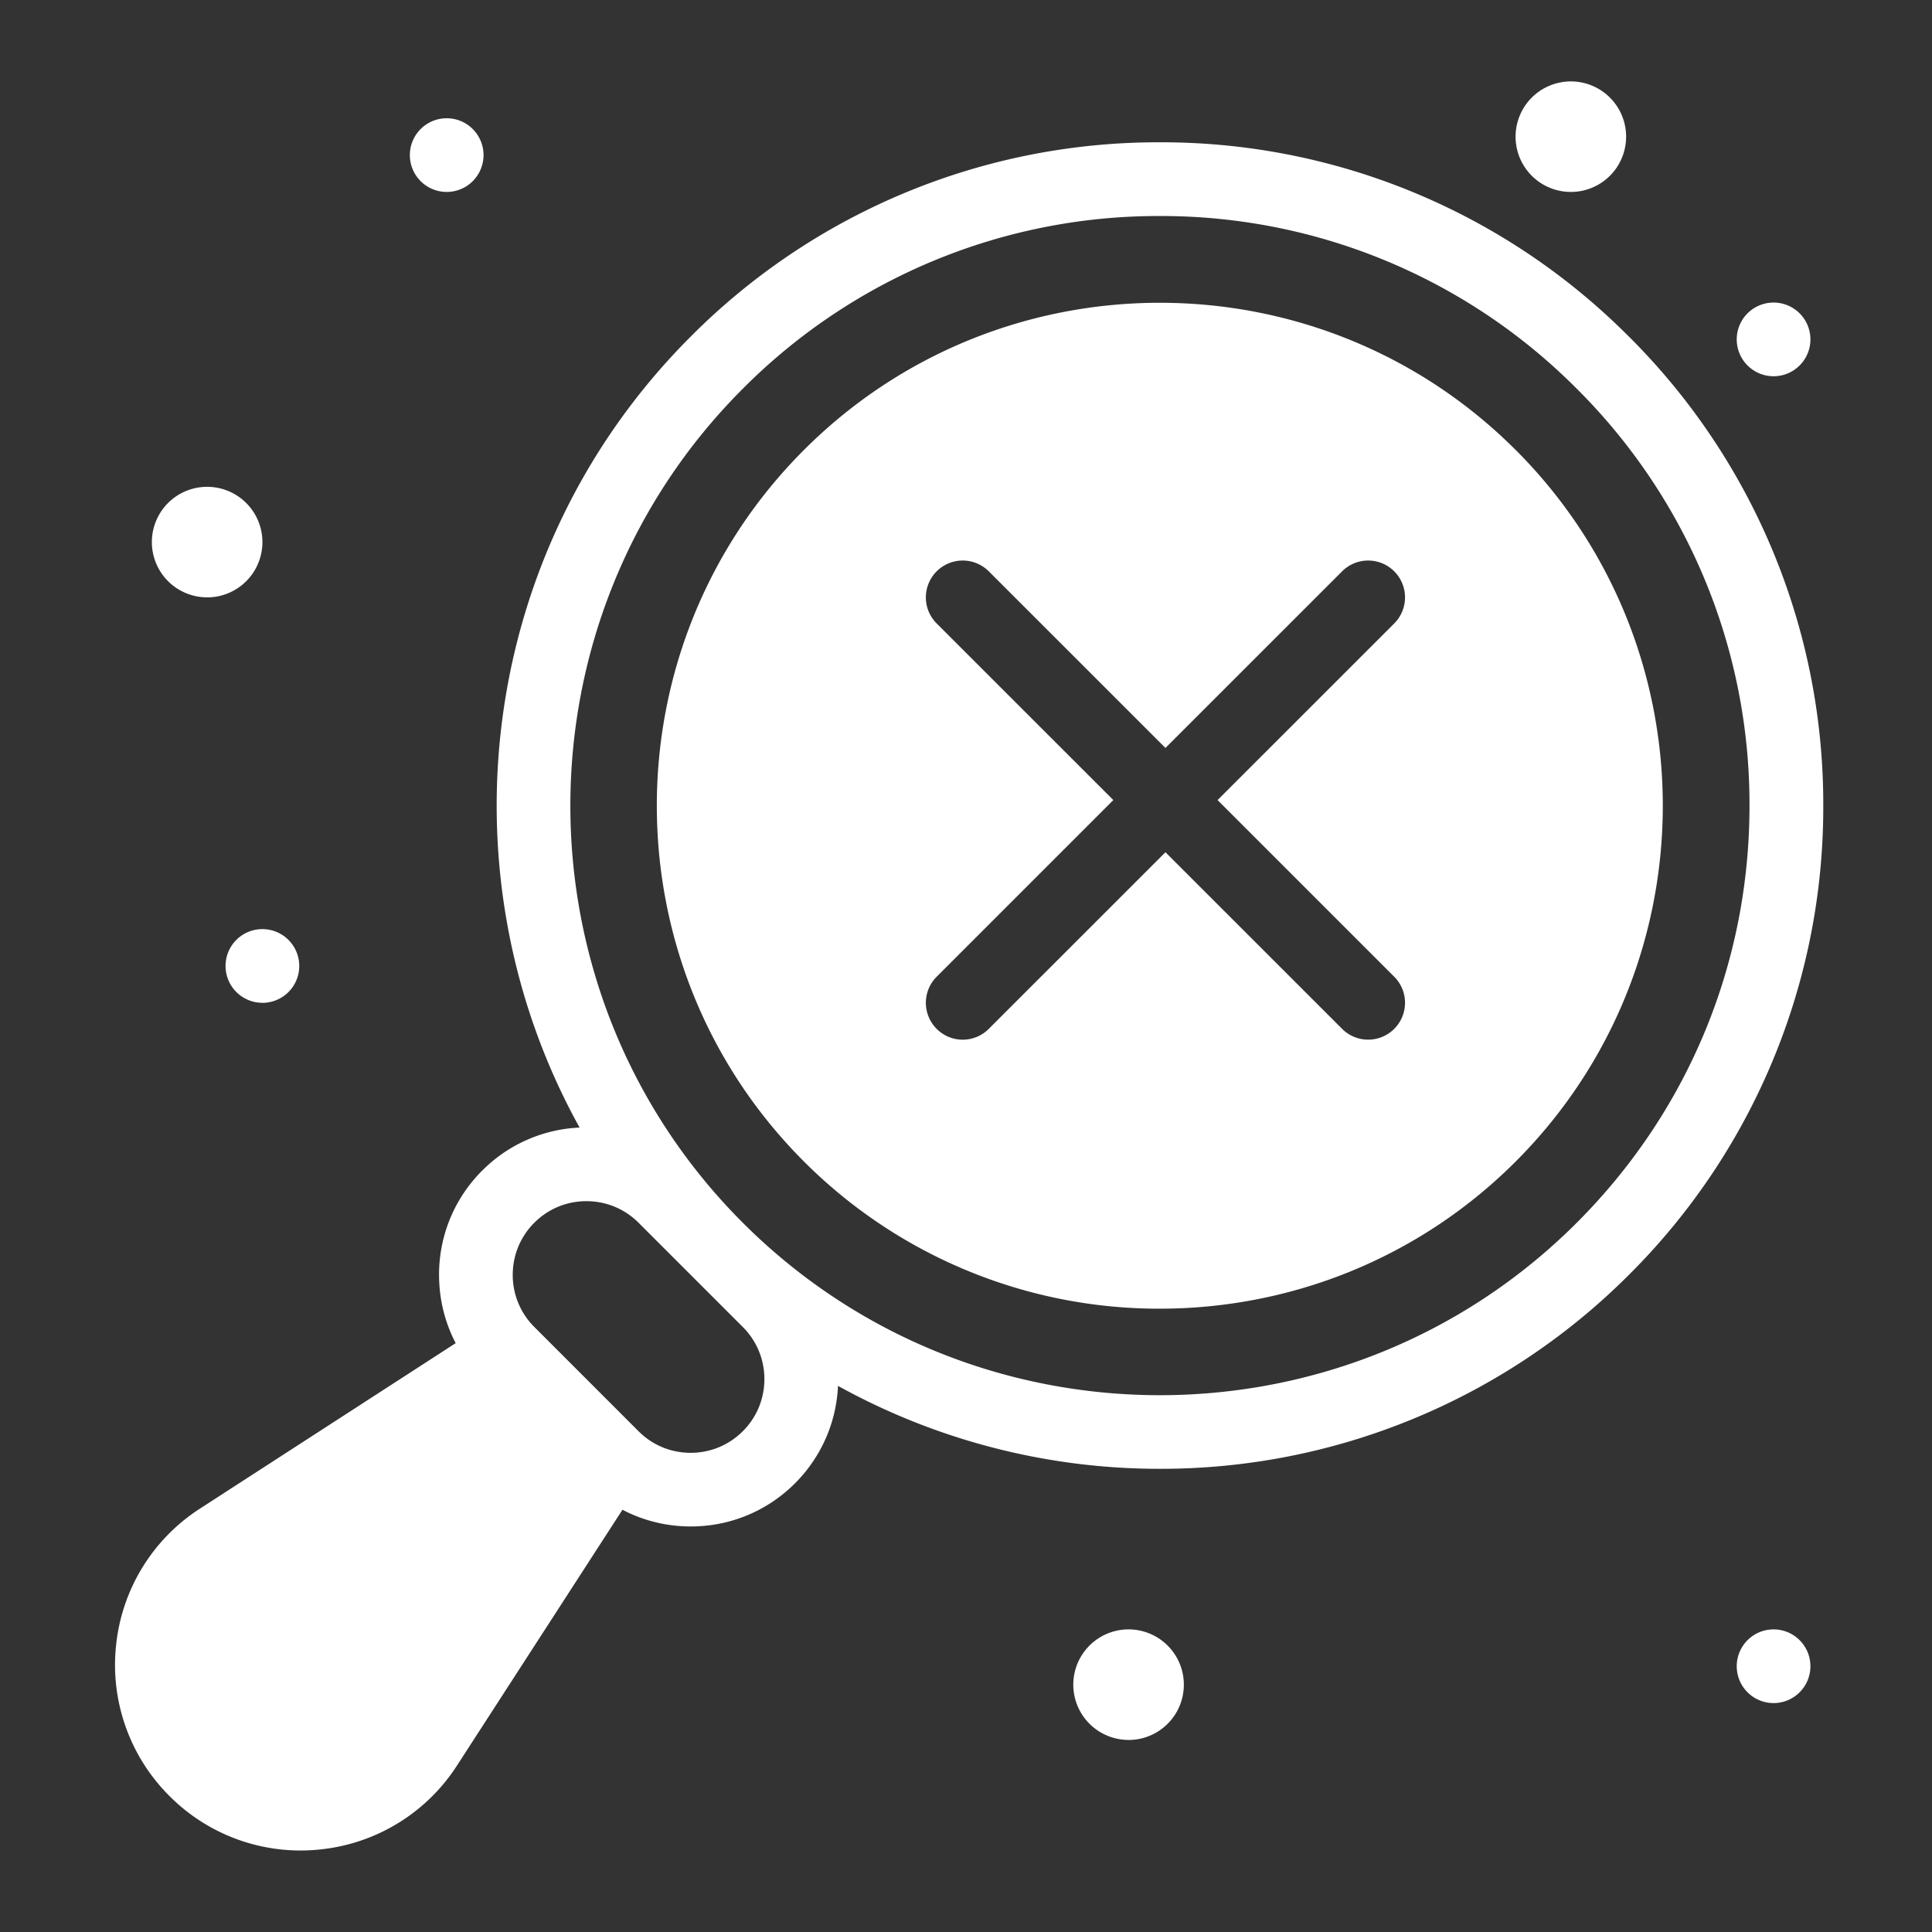
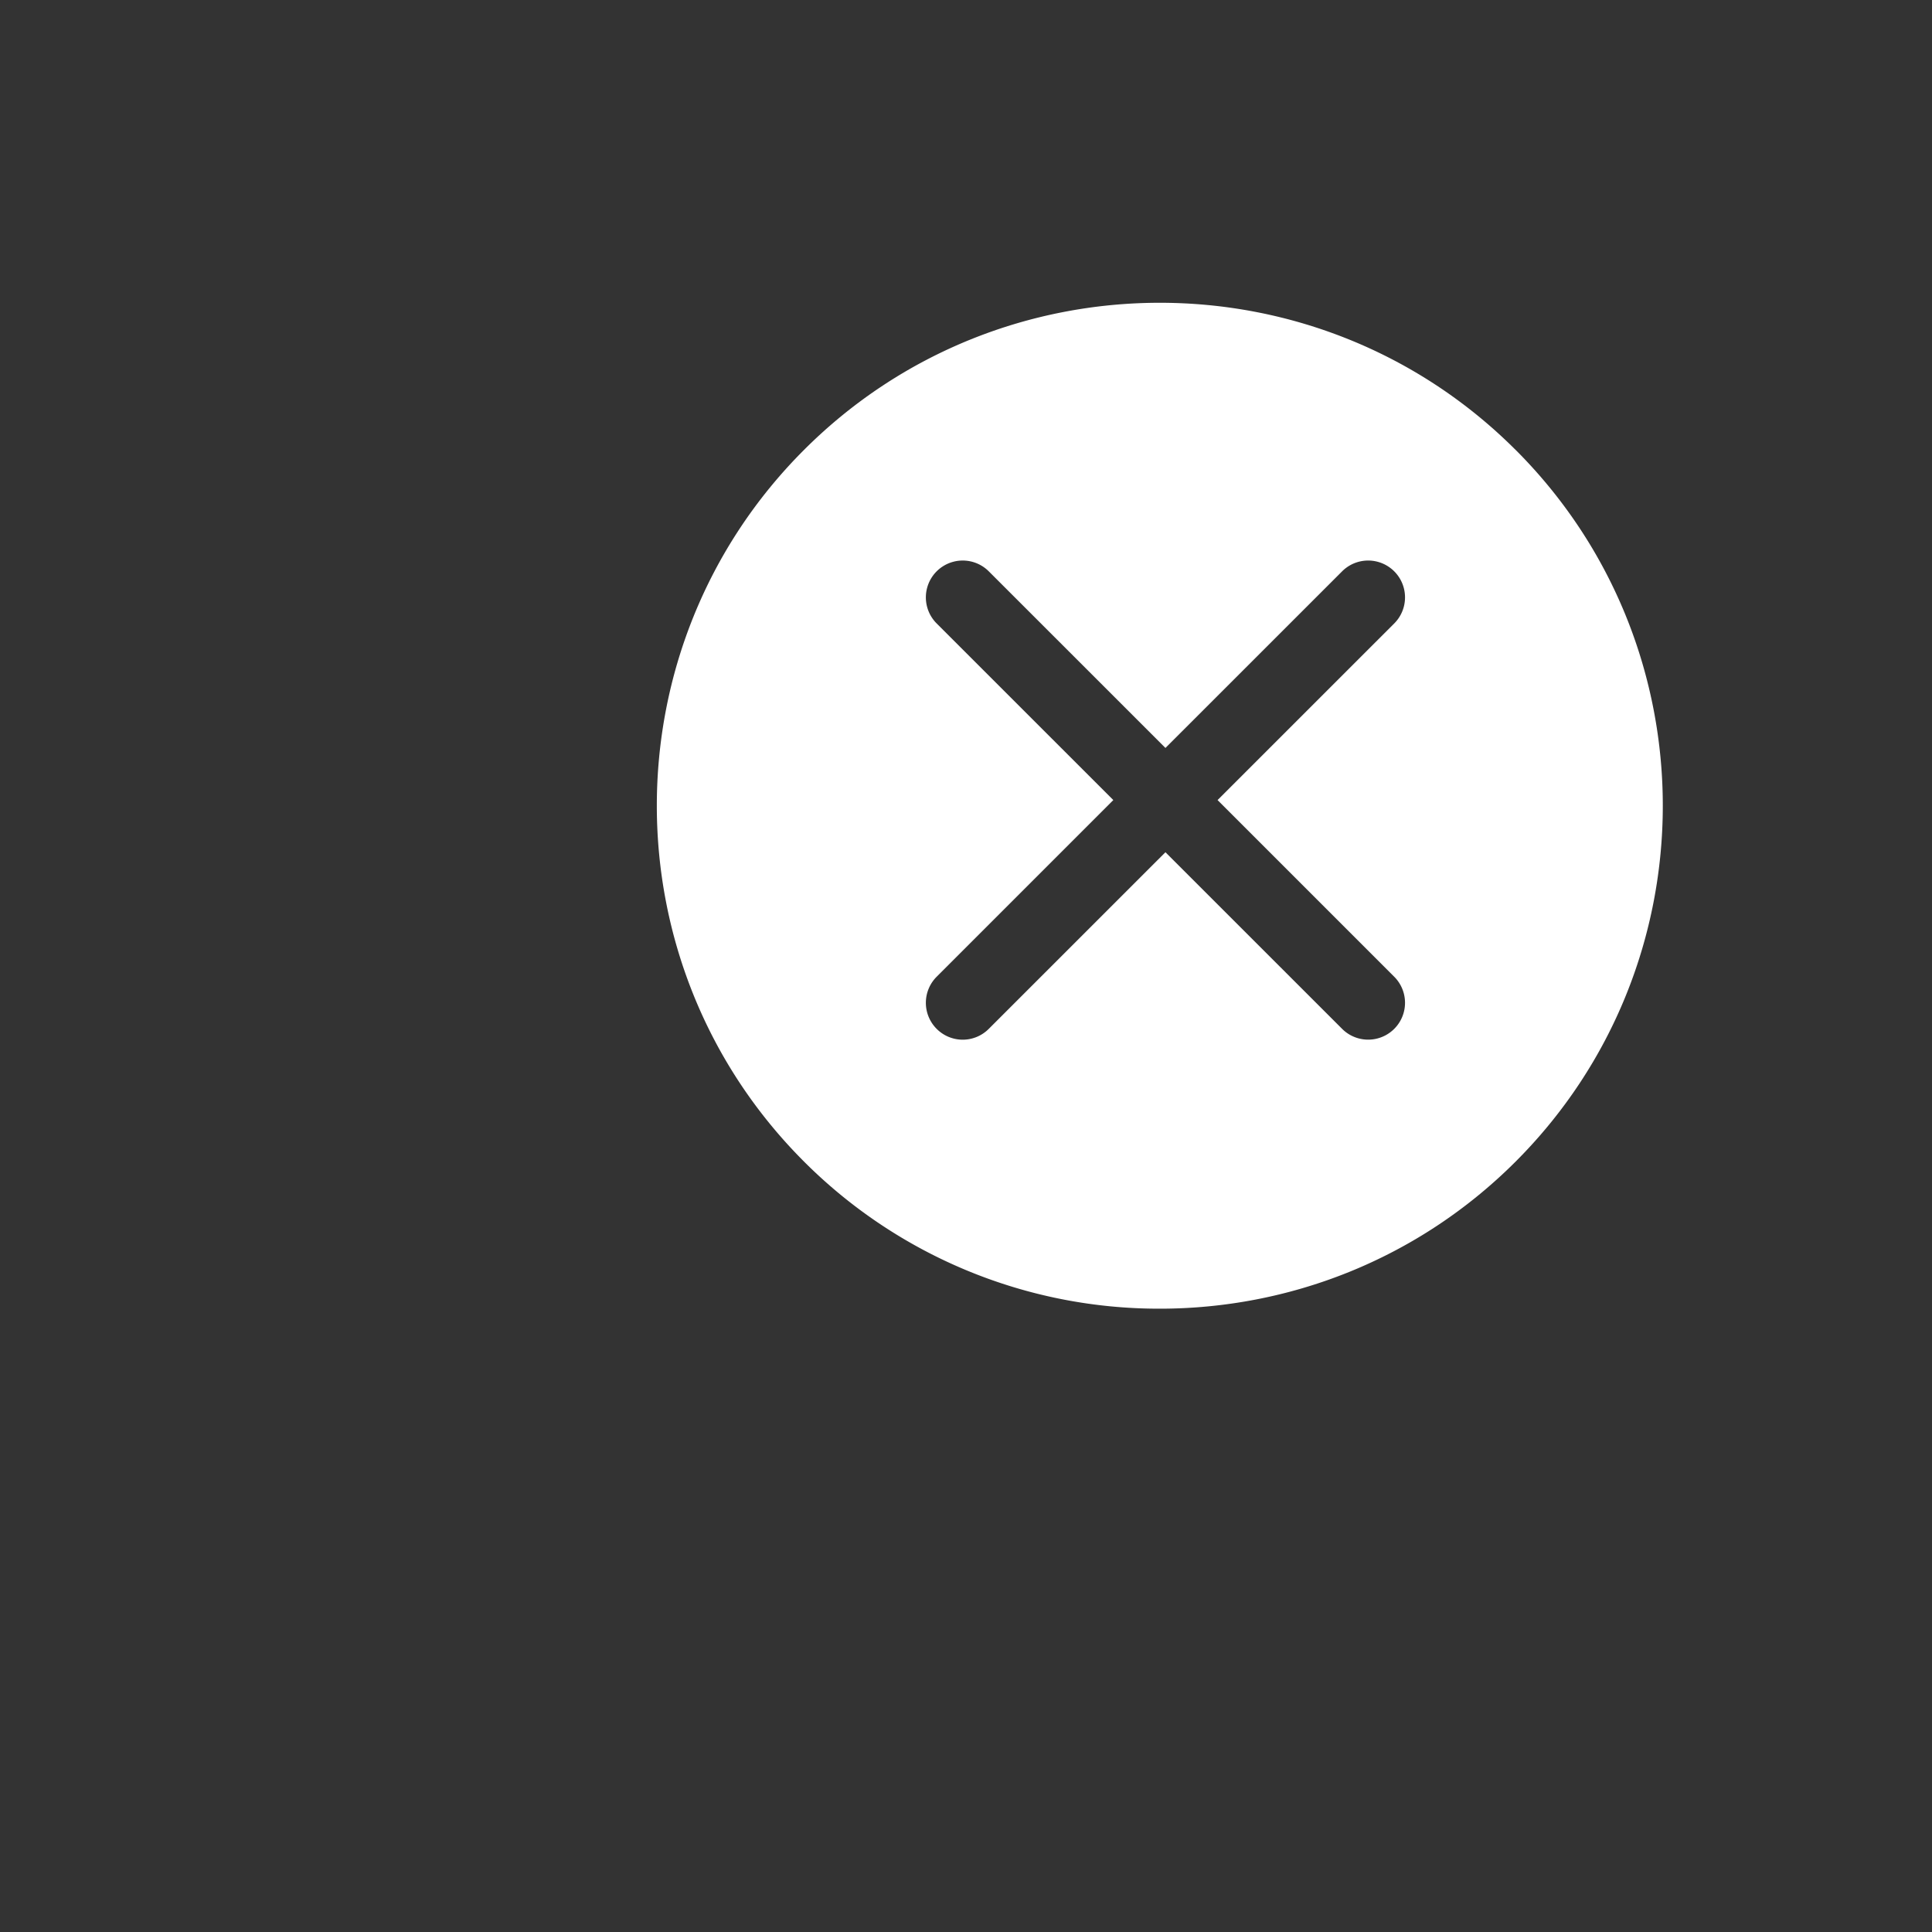
<svg xmlns="http://www.w3.org/2000/svg" width="43" height="43" fill="none">
  <rect width="100%" height="100%" fill="#333333" stroke="none" />
-   <path fill="#fff" d="M39.474 8.374a.82.82 0 1 0 0-1.64.82.82 0 0 0 0 1.64ZM39.474 37.905a.82.82 0 1 0 0-1.64.82.82 0 0 0 0 1.64ZM34.962 4.272a1.23 1.23 0 1 0 0-2.46 1.23 1.23 0 0 0 0 2.46ZM25.118 38.726a1.23 1.23 0 1 0 0-2.461 1.23 1.23 0 0 0 0 2.46ZM9.942 4.272a.82.82 0 1 0 0-1.64.82.82 0 0 0 0 1.64ZM5.84 22.32a.82.82 0 1 0 0-1.641.82.82 0 0 0 0 1.64ZM4.61 13.296a1.23 1.23 0 1 0 0-2.461 1.23 1.23 0 0 0 0 2.46ZM36.254 7.492a14.67 14.67 0 0 0-10.44-4.325 14.67 14.67 0 0 0-10.442 4.325c-4.76 4.76-5.584 11.99-2.472 17.604a3.259 3.259 0 0 0-2.168.958 3.26 3.26 0 0 0-.96 2.32c0 .538.128 1.056.37 1.52L4.45 33.577a4.119 4.119 0 0 0-1.866 3.037 4.119 4.119 0 0 0 1.188 3.36 4.116 4.116 0 0 0 3.36 1.188 4.119 4.119 0 0 0 3.038-1.865l3.684-5.695c.463.243.981.372 1.52.372.876 0 1.7-.341 2.32-.96.583-.584.92-1.35.957-2.169a14.778 14.778 0 0 0 7.163 1.846 14.72 14.72 0 0 0 10.441-4.318 14.67 14.67 0 0 0 4.325-10.441 14.67 14.67 0 0 0-4.325-10.44ZM16.532 31.855c-.31.309-.721.48-1.16.48-.438 0-.85-.17-1.16-.48l-2.32-2.321a1.63 1.63 0 0 1-.48-1.16c0-.438.17-.85.48-1.16.31-.31.722-.48 1.16-.48.438 0 .85.17 1.16.48l1.157 1.157.003.003a.047.047 0 0 0 .003.003l1.157 1.157c.31.31.481.722.481 1.16 0 .438-.17.85-.48 1.16Zm18.562-4.641c-5.117 5.118-13.444 5.118-18.562 0-5.117-5.117-5.117-13.444 0-18.562a13.039 13.039 0 0 1 9.281-3.844 13.04 13.04 0 0 1 9.281 3.844 13.039 13.039 0 0 1 3.844 9.281c0 3.506-1.365 6.802-3.844 9.281Z" />
  <path fill="#fff" d="M33.733 10.014c-4.367-4.367-11.472-4.367-15.839 0-4.367 4.366-4.367 11.472 0 15.838a11.165 11.165 0 0 0 7.92 3.275c2.868 0 5.736-1.091 7.92-3.275 4.366-4.367 4.366-11.472 0-15.838Zm-2.702 11.725a.82.82 0 0 1-1.16 1.16l-3.932-3.931-3.932 3.931a.818.818 0 0 1-1.16 0 .82.82 0 0 1 0-1.16l3.932-3.932-3.932-3.931a.82.82 0 0 1 1.16-1.16l3.932 3.931 3.932-3.931a.82.82 0 0 1 1.16 1.16l-3.932 3.931 3.932 3.932Z" />
</svg>